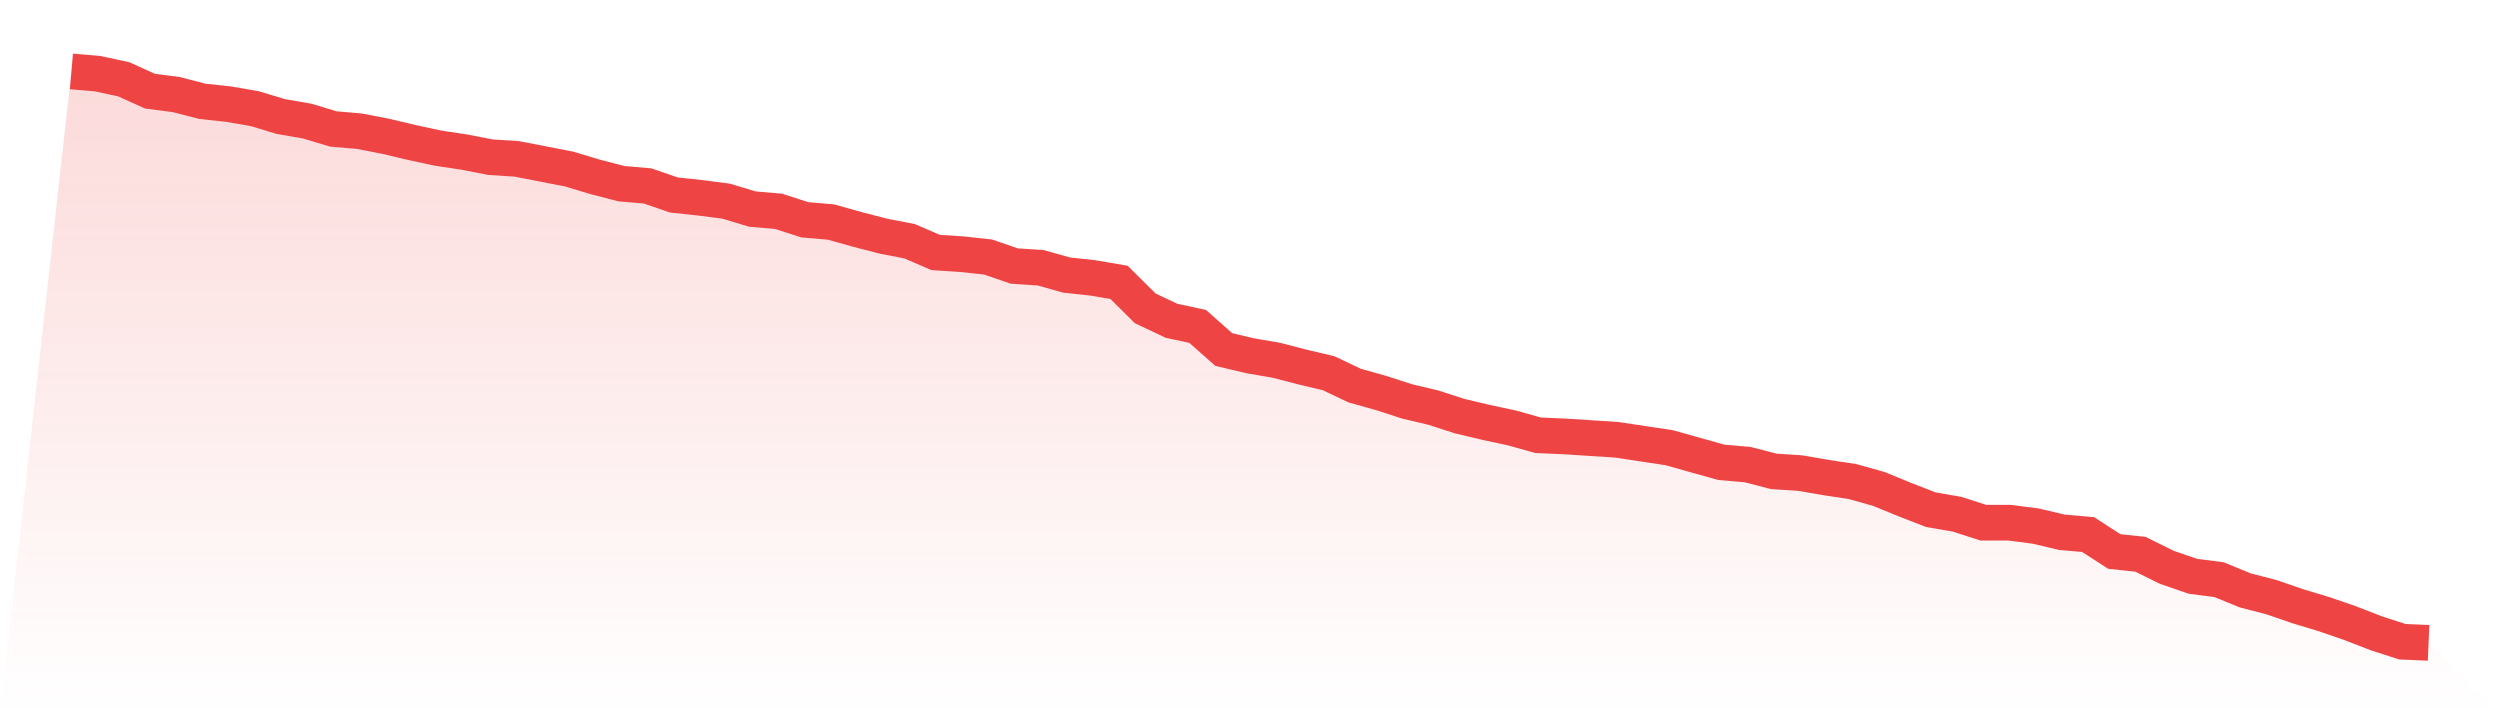
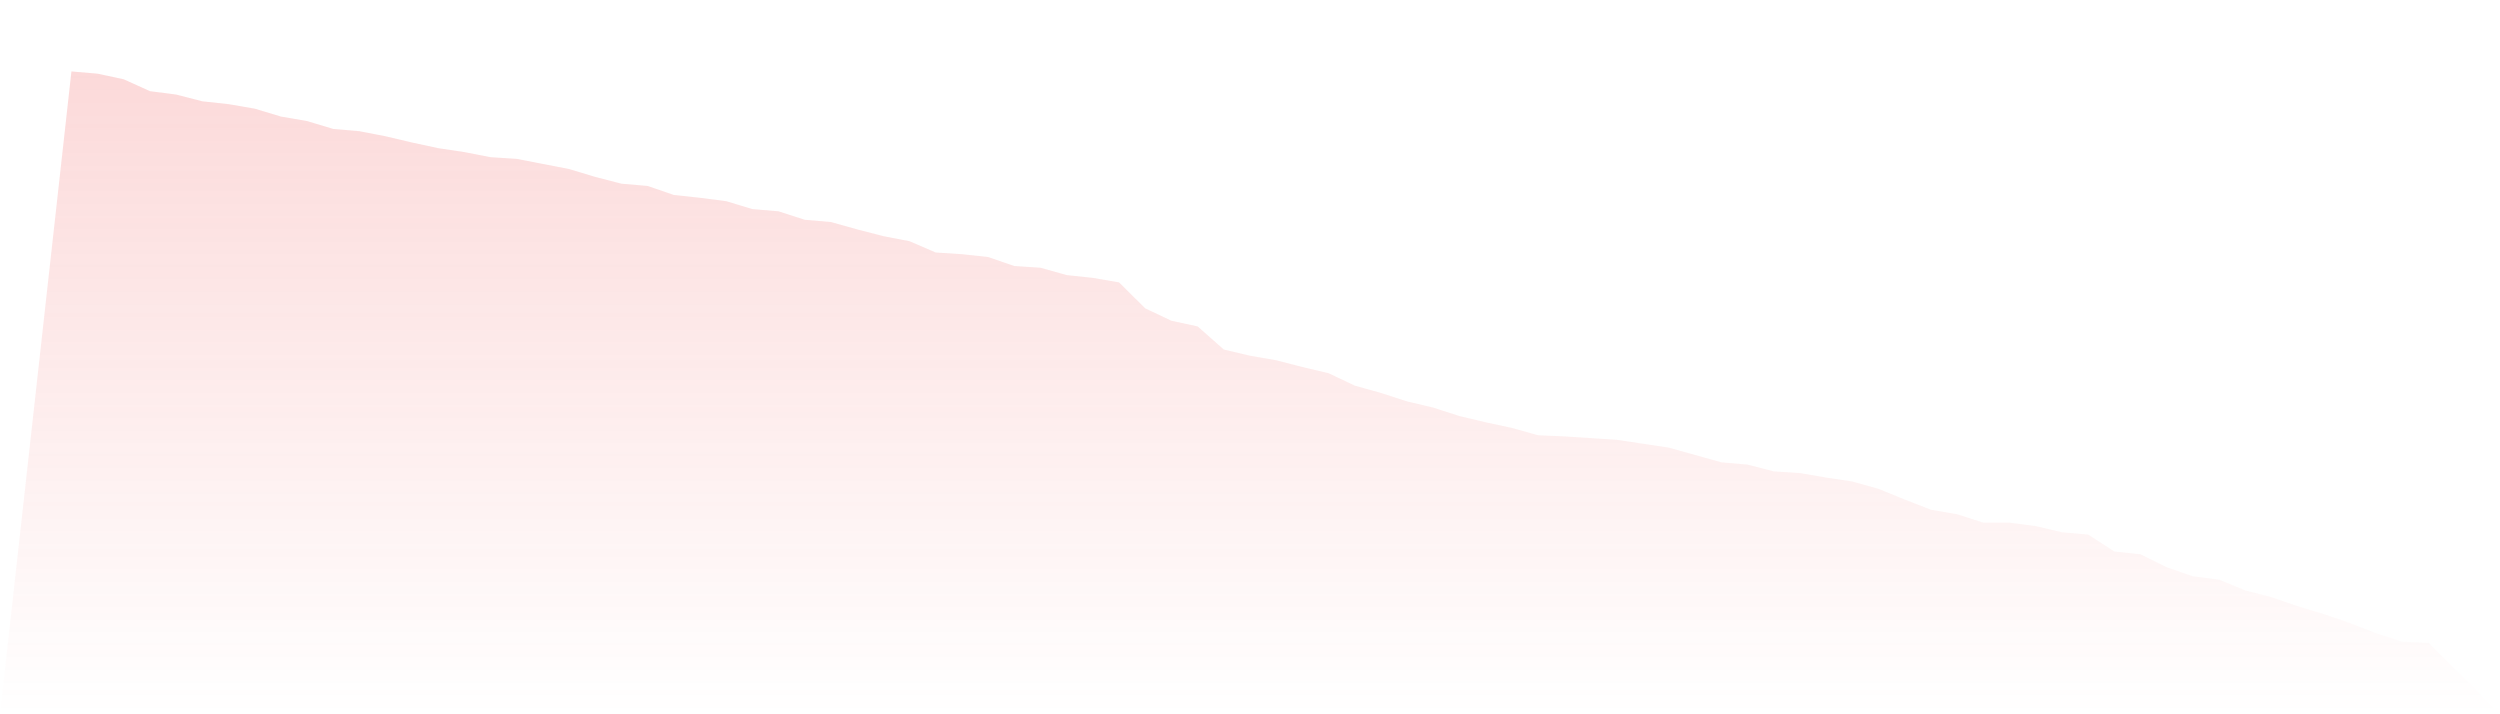
<svg xmlns="http://www.w3.org/2000/svg" viewBox="0 0 140 40">
  <defs>
    <linearGradient id="gradient" x1="0" x2="0" y1="0" y2="1">
      <stop offset="0%" stop-color="#ef4444" stop-opacity="0.2" />
      <stop offset="100%" stop-color="#ef4444" stop-opacity="0" />
    </linearGradient>
  </defs>
  <path d="M4,4 L4,4 L5.467,4.126 L6.933,4.442 L8.4,5.106 L9.867,5.295 L11.333,5.674 L12.8,5.832 L14.267,6.085 L15.733,6.527 L17.2,6.78 L18.667,7.222 L20.133,7.348 L21.6,7.633 L23.067,7.98 L24.533,8.296 L26,8.517 L27.467,8.802 L28.933,8.896 L30.4,9.181 L31.867,9.465 L33.333,9.907 L34.8,10.286 L36.267,10.413 L37.733,10.918 L39.2,11.076 L40.667,11.266 L42.133,11.708 L43.6,11.834 L45.067,12.308 L46.533,12.434 L48,12.845 L49.467,13.224 L50.933,13.508 L52.4,14.14 L53.867,14.235 L55.333,14.393 L56.8,14.898 L58.267,14.993 L59.733,15.404 L61.2,15.562 L62.667,15.814 L64.133,17.268 L65.6,17.962 L67.067,18.278 L68.533,19.574 L70,19.921 L71.467,20.174 L72.933,20.553 L74.4,20.9 L75.867,21.595 L77.333,22.006 L78.8,22.48 L80.267,22.827 L81.733,23.301 L83.2,23.649 L84.667,23.964 L86.133,24.375 L87.6,24.438 L89.067,24.533 L90.533,24.628 L92,24.849 L93.467,25.07 L94.933,25.481 L96.4,25.891 L97.867,26.018 L99.333,26.397 L100.8,26.492 L102.267,26.744 L103.733,26.965 L105.2,27.376 L106.667,27.976 L108.133,28.545 L109.6,28.798 L111.067,29.271 L112.533,29.271 L114,29.461 L115.467,29.808 L116.933,29.935 L118.4,30.883 L119.867,31.04 L121.333,31.767 L122.8,32.272 L124.267,32.462 L125.733,33.062 L127.2,33.441 L128.667,33.947 L130.133,34.389 L131.6,34.894 L133.067,35.463 L134.533,35.937 L136,36 L140,40 L0,40 z" fill="url(#gradient)" />
-   <path d="M4,4 L4,4 L5.467,4.126 L6.933,4.442 L8.4,5.106 L9.867,5.295 L11.333,5.674 L12.8,5.832 L14.267,6.085 L15.733,6.527 L17.2,6.78 L18.667,7.222 L20.133,7.348 L21.6,7.633 L23.067,7.98 L24.533,8.296 L26,8.517 L27.467,8.802 L28.933,8.896 L30.4,9.181 L31.867,9.465 L33.333,9.907 L34.8,10.286 L36.267,10.413 L37.733,10.918 L39.2,11.076 L40.667,11.266 L42.133,11.708 L43.6,11.834 L45.067,12.308 L46.533,12.434 L48,12.845 L49.467,13.224 L50.933,13.508 L52.4,14.14 L53.867,14.235 L55.333,14.393 L56.8,14.898 L58.267,14.993 L59.733,15.404 L61.2,15.562 L62.667,15.814 L64.133,17.268 L65.6,17.962 L67.067,18.278 L68.533,19.574 L70,19.921 L71.467,20.174 L72.933,20.553 L74.4,20.9 L75.867,21.595 L77.333,22.006 L78.8,22.48 L80.267,22.827 L81.733,23.301 L83.2,23.649 L84.667,23.964 L86.133,24.375 L87.6,24.438 L89.067,24.533 L90.533,24.628 L92,24.849 L93.467,25.07 L94.933,25.481 L96.4,25.891 L97.867,26.018 L99.333,26.397 L100.8,26.492 L102.267,26.744 L103.733,26.965 L105.2,27.376 L106.667,27.976 L108.133,28.545 L109.6,28.798 L111.067,29.271 L112.533,29.271 L114,29.461 L115.467,29.808 L116.933,29.935 L118.4,30.883 L119.867,31.04 L121.333,31.767 L122.8,32.272 L124.267,32.462 L125.733,33.062 L127.2,33.441 L128.667,33.947 L130.133,34.389 L131.6,34.894 L133.067,35.463 L134.533,35.937 L136,36" fill="none" stroke="#ef4444" stroke-width="2" />
</svg>